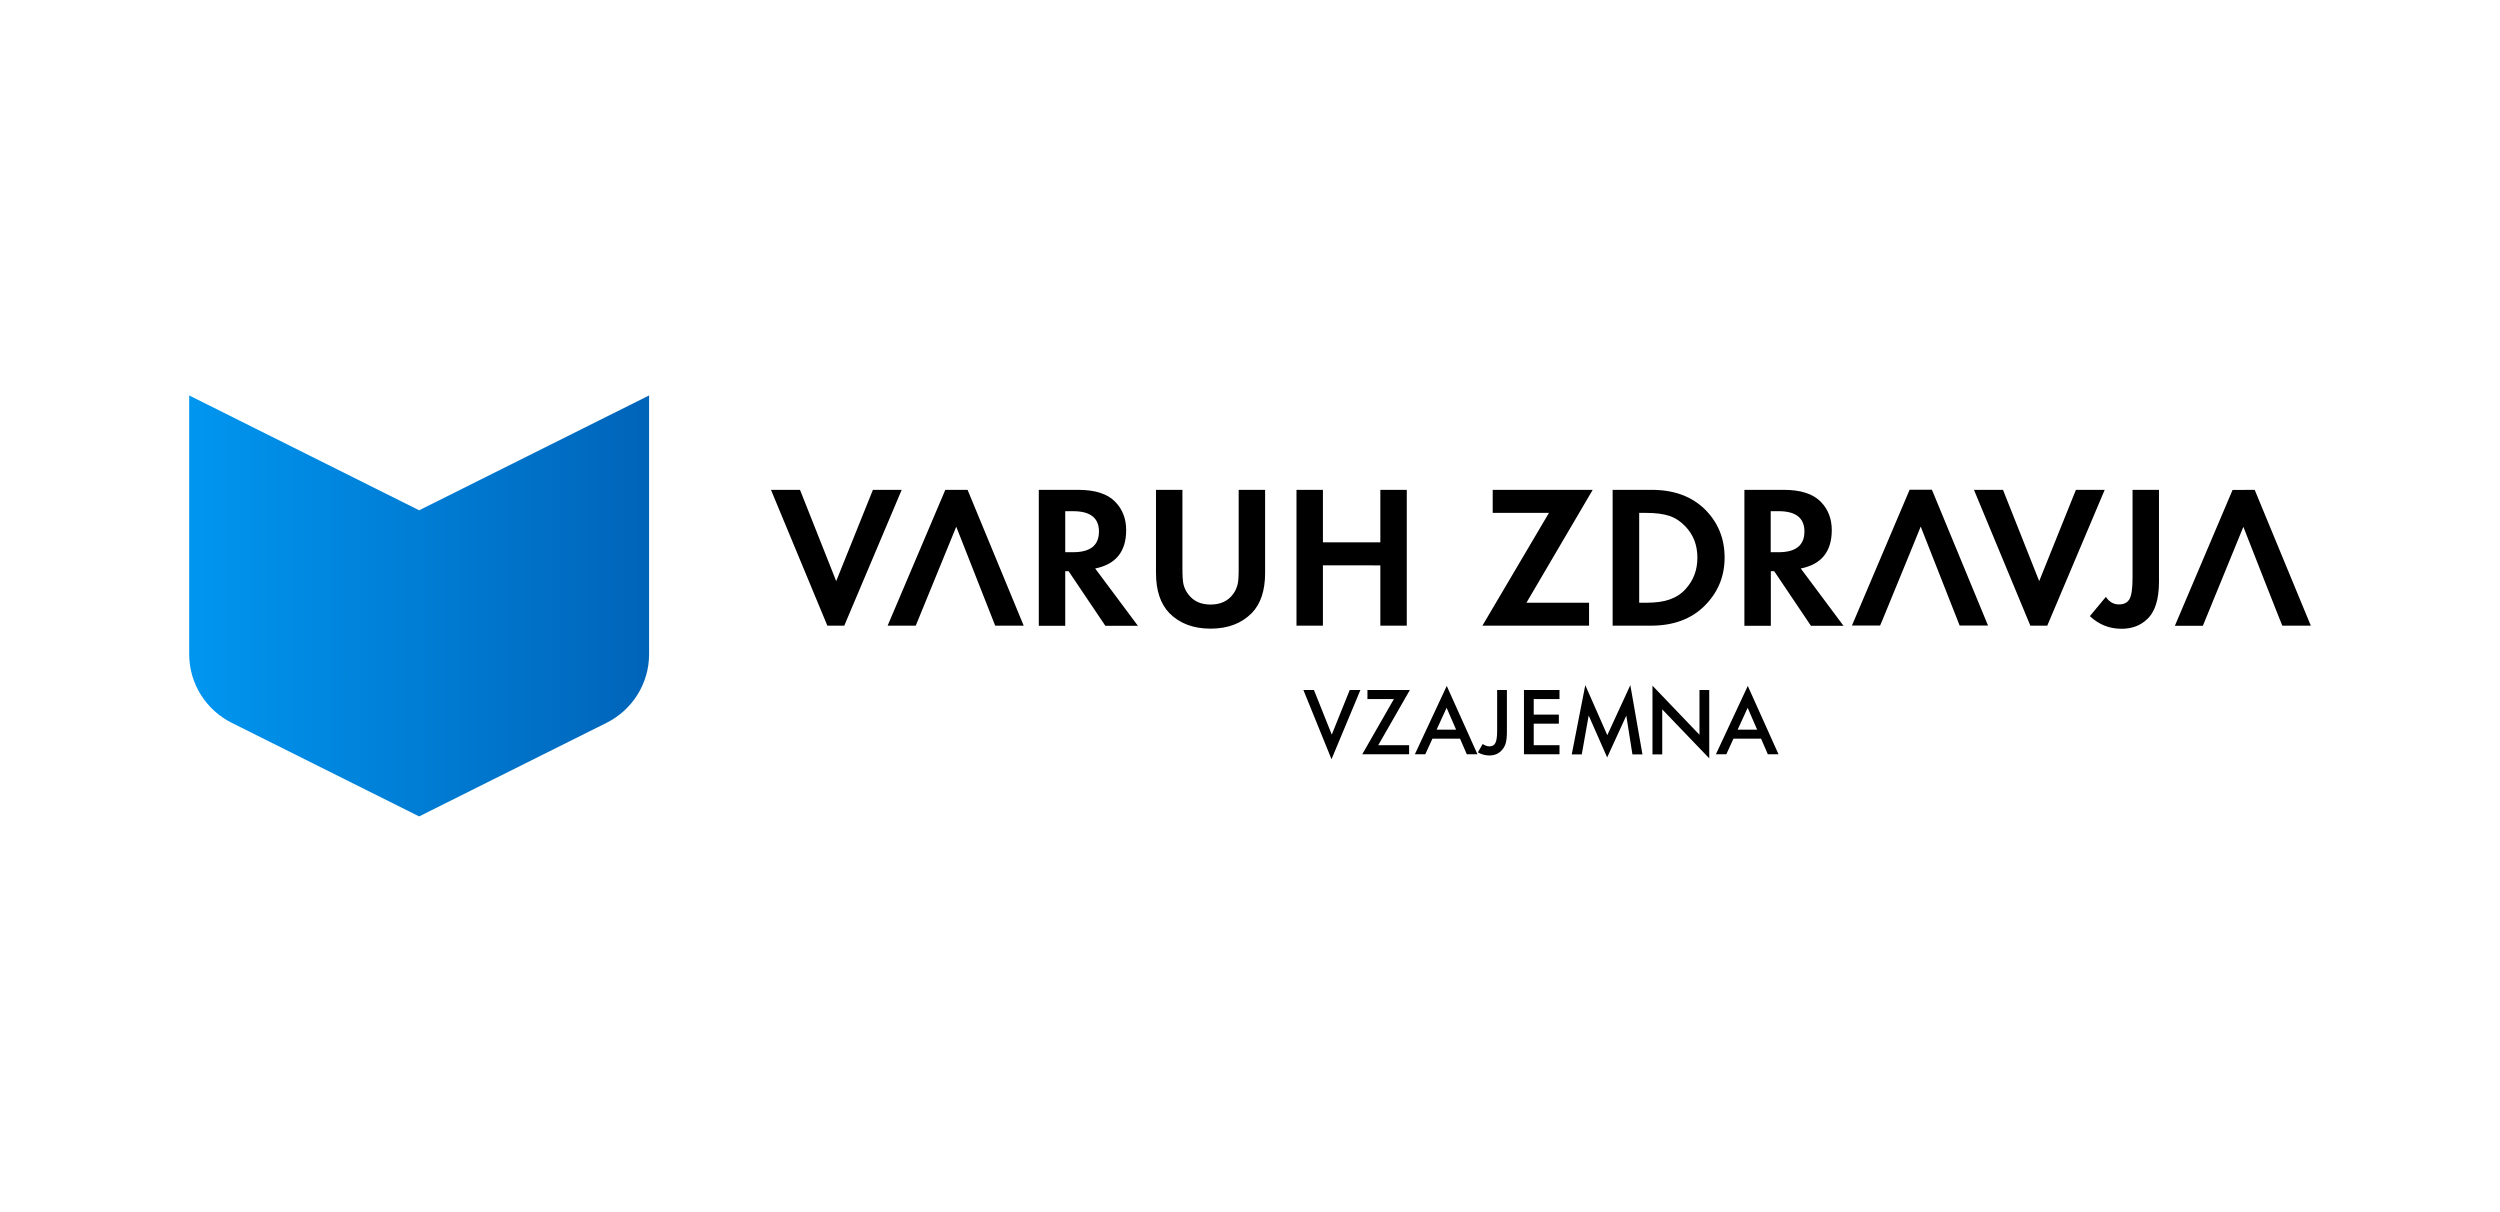
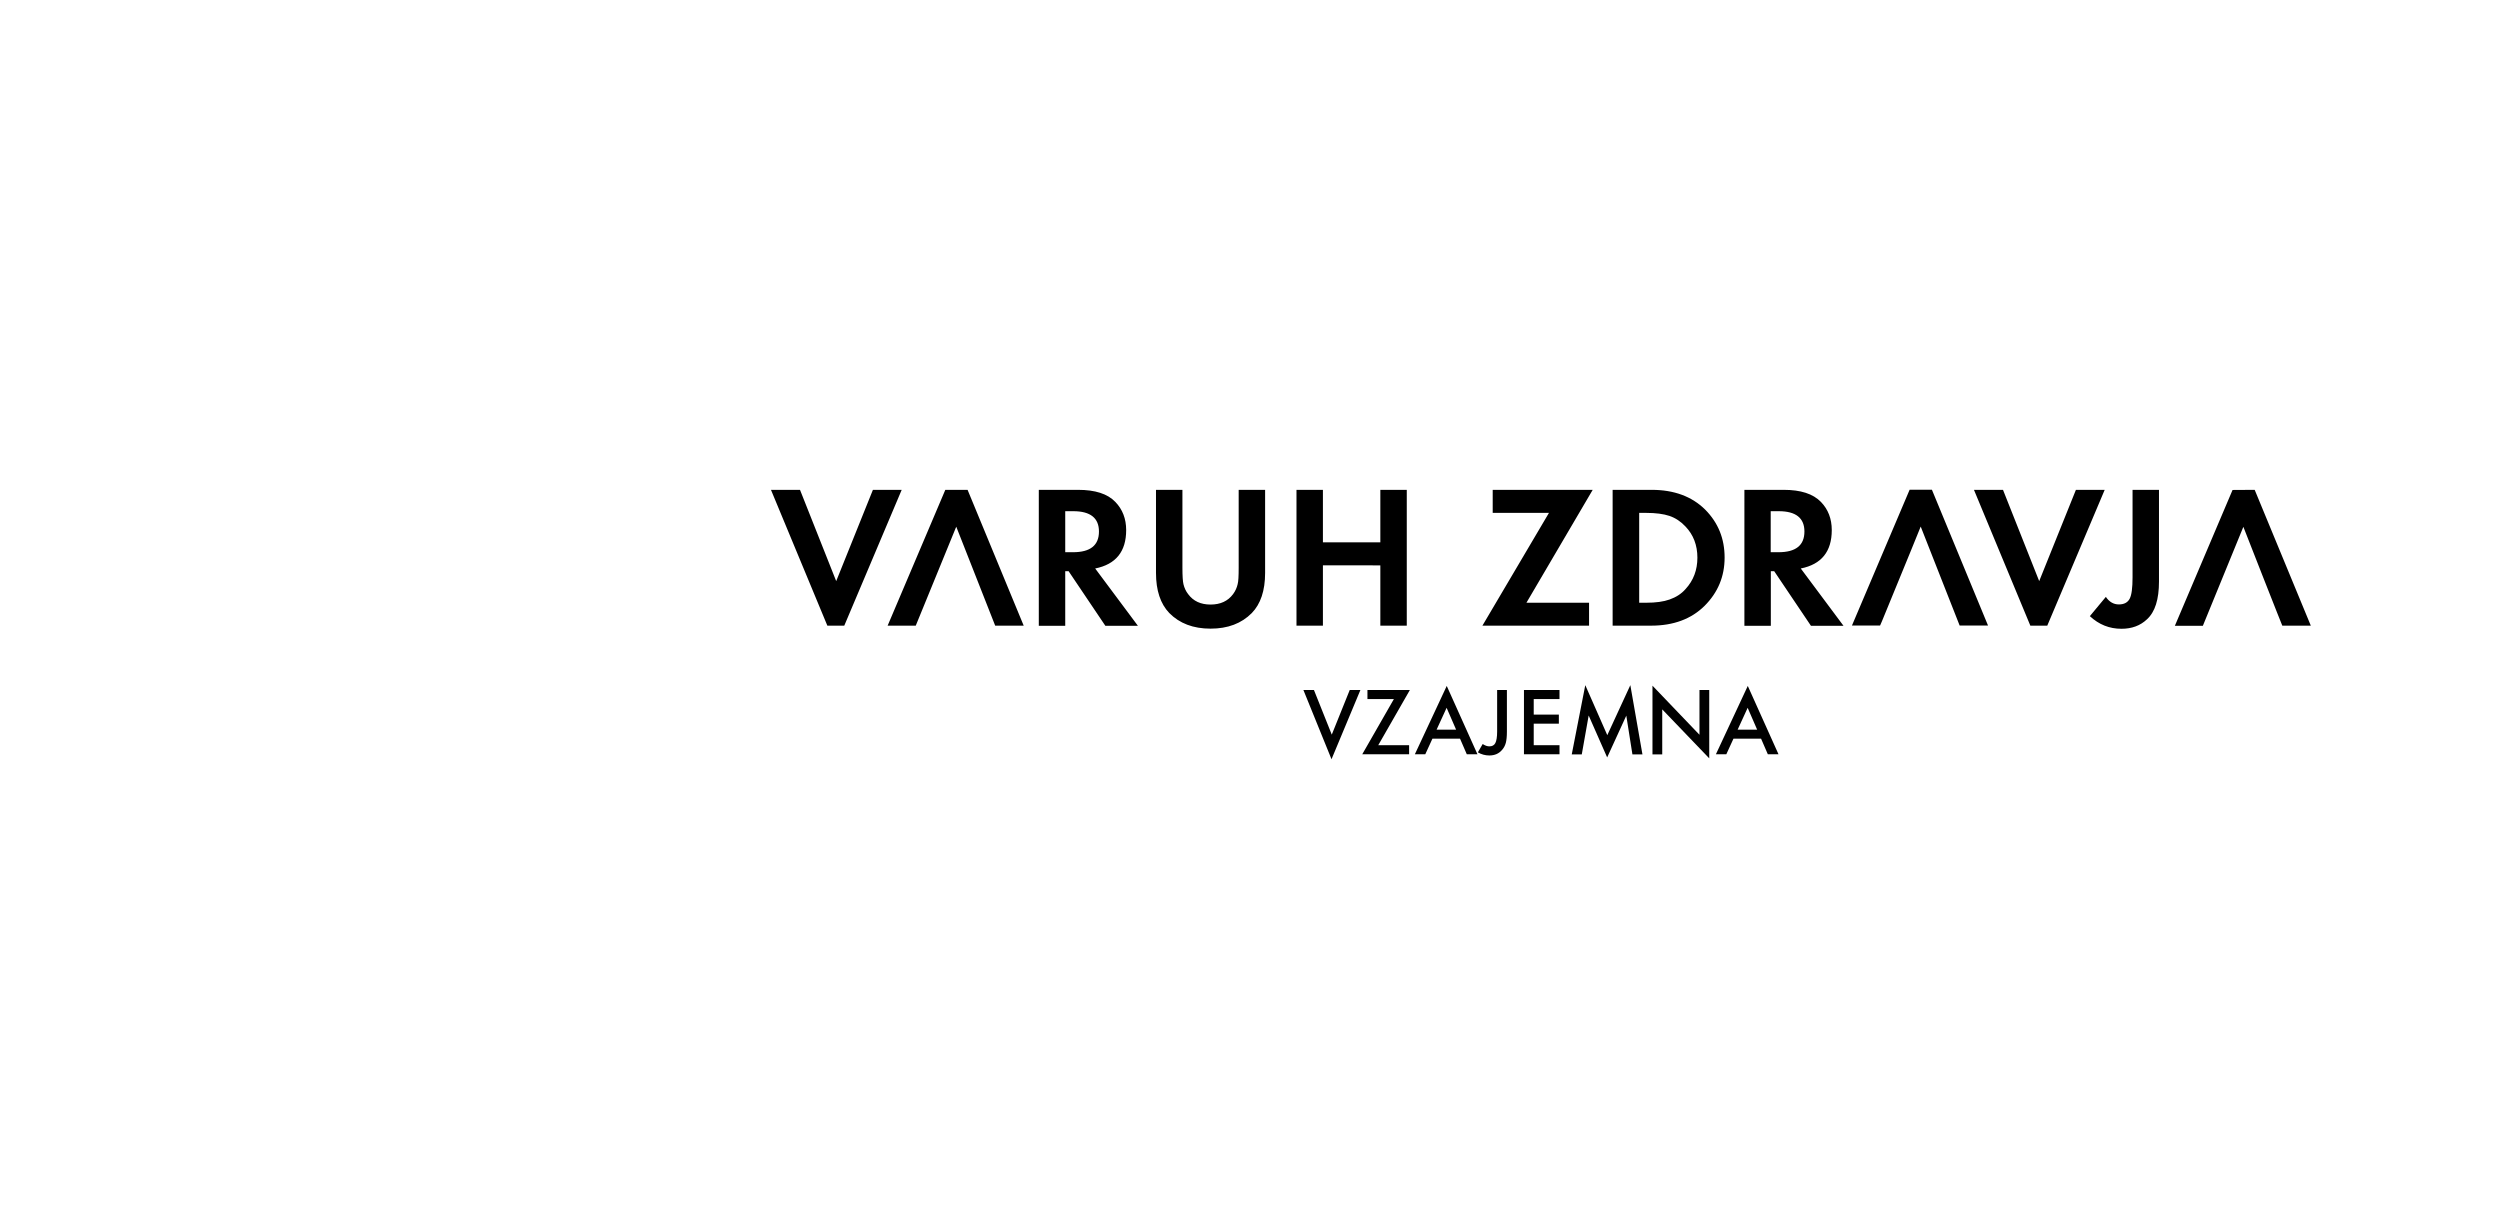
<svg xmlns="http://www.w3.org/2000/svg" id="artboard" x="0px" y="0px" viewBox="0 0 1920 930.7" style="enable-background:new 0 0 1920 930.7;" xml:space="preserve">
  <style type="text/css">	.st0{fill-rule:evenodd;clip-rule:evenodd;fill:url(#Fill-1_1_);}	.st1{fill-rule:evenodd;clip-rule:evenodd;}</style>
  <g id="Sekundarni_Logo">
    <g id="Group-45">
      <linearGradient id="Fill-1_1_" gradientUnits="userSpaceOnUse" x1="-1066.341" y1="3920.209" x2="-1058.181" y2="3920.209" gradientTransform="matrix(43.278 0 0 -39.618 46293.926 155776.266)">
        <stop offset="0" style="stop-color:#0096F0" />
        <stop offset="1" style="stop-color:#0064B9" />
      </linearGradient>
-       <path id="Fill-1" class="st0" d="M321.9,391.9l-176.6-88.2v198.7c0,23.1,13.3,43,32.6,52.7l0,0l144,71.9l144-71.9   c19.3-9.7,32.6-29.6,32.6-52.7l0,0V303.7L321.9,391.9z" />
      <path id="Combined-Shape" class="st1" d="M1009.1,529.9l13.7,34.3l13.8-34.3h8.2l-22.2,53.2l-21.6-53.2H1009.1z M1269.1,526.6   l36.1,37.7v-34.4h7.5v52.5l-36.1-37.6v34.6h-7.5V526.6z M1252.1,526.2l9.3,53.2h-7.7l-4.7-29.8l-14.7,32.1l-14.2-32.2l-5.3,29.9   h-7.7l10.4-53.2l16.9,38.4L1252.1,526.2z M1157.3,529.9v32c0,3.7-0.3,6.5-0.8,8.5c-0.6,2.2-1.5,3.9-2.8,5.4   c-2.5,3-5.8,4.4-9.9,4.4c-3.1,0-6.1-0.8-8.8-2.4l3.7-6.4c1.8,1.2,3.5,1.8,5.1,1.8c2.2,0,3.7-0.8,4.6-2.5c0.9-1.7,1.4-4.7,1.4-8.8   v-32H1157.3z M1111.1,526.8l23.6,52.5h-8.2l-5.2-12h-21.2l-5.5,12h-8L1111.1,526.8z M1342.3,526.8l23.6,52.5h-8.2l-5.2-12h-21.2   l-5.5,12h-8L1342.3,526.8z M1197.7,529.9v7h-19.8v11.9h19.3v7h-19.3v16.5h19.8v7h-27.3v-49.4H1197.7z M1082.8,529.9l-24.3,42.4   h23.7v7h-36l24.3-42.4h-20.3v-7H1082.8z M1342.2,543.6l-7.7,16.8h15L1342.2,543.6z M1111,543.6l-7.7,16.8h15L1111,543.6z    M1658.1,376.2v70.4c0,13.7-3,23.4-9.3,29.1c-5.1,4.8-11.6,7.2-19.5,7.2c-9.3,0-17.3-3.2-24.3-9.7l12.3-14.8c2.6,3.9,6,5.8,10,5.8   c4,0,6.8-1.5,8.3-4.4c1.5-2.9,2.2-8.3,2.2-16.5v-67.1H1658.1z M908.1,376.2v59.8c0,6.4,0.3,10.7,0.8,12.7c0.7,2.8,1.8,5.3,3.6,7.6   c4,5.4,9.7,8,17.2,8c7.5,0,13.3-2.6,17.3-8c1.8-2.4,2.9-5,3.5-7.6c0.6-2.1,0.8-6.4,0.8-12.7v-59.8h20.3v63.8   c0,13.7-3.5,23.9-10.2,30.8c-7.9,8-18.4,12-31.7,12c-13.3,0-23.8-4-31.7-12c-6.8-7.1-10.2-17.4-10.2-30.8v-63.8H908.1z    M614.4,376.2l27.8,70.1l28.2-70.1h22.1l-44.1,104.3l-13,0l-43.3-104.3H614.4z M1538.3,376.2l27.8,70.1l28.2-70.1h22.1   l-44.1,104.3l-13,0L1516,376.2H1538.3z M828,376.2c13,0,22.6,3,28.6,9.3c5.5,5.7,8.3,12.9,8.3,21.6c0,16.5-7.9,26.3-23.8,29.5l0,0   l32.8,44h-25l-28.2-41.9h-2.6v41.9h-20.3V376.2H828z M1016,376.2v40.3h44.1v-40.3h20.3v104.3h-20.3v-46.3H1016v46.3h-20.3V376.2   H1016z M1268.5,376.2c17.2,0,30.9,5.1,41.1,15.2c10,10.1,14.9,22.3,14.9,36.8c0,14.5-5.1,26.8-15.4,37.1   c-10.2,10.1-23.9,15.2-41,15.2l0,0h-29.6V376.2H1268.5z M1369.9,376.2c13,0,22.5,3,28.6,9.3c5.5,5.7,8.3,12.9,8.3,21.6   c0,16.5-7.9,26.3-23.8,29.5l0,0l32.8,44h-25l-28.2-41.9h-2.6v41.9h-20.3V376.2H1369.9z M743.1,376.2l43.1,104.3h-21.9l-29.9-76   l-31.1,76h-21.6L726,376.2L743.1,376.2z M1483.7,376.1l43.1,104.3H1505l-29.9-76l0,0.1l0-0.1l-7.6,18.7l-22.2,54.1l-1.4,3.2h-21.6   l44.3-104.3L1483.7,376.1z M1731.6,376.2l43.1,104.3h-21.9l-4-10l-11.2-28.4l-14.7-37.5l0,0.1l0-0.1l-31.1,76h-21.5l44.3-104.3   L1731.6,376.2z M1223.2,376.2l-50.9,86.7h48.1v17.6h-81.9l51.1-86.6h-43.2v-17.7H1223.2z M1264.3,393.9h-5.4v69h5.4   c7.3,0,13.3-0.8,18-2.5c4.8-1.7,9-4.3,12.2-8c6.1-6.6,9.1-14.7,9.1-24.1c0-9.5-3-17.6-9.3-24.1c-3.5-3.7-7.5-6.4-12.2-8   C1277.6,394.7,1271.6,393.9,1264.3,393.9L1264.3,393.9z M824.3,392.6h-6.2v31.5h6c13.3,0,19.9-5.3,19.9-15.9   C844,397.9,837.5,392.6,824.3,392.6L824.3,392.6z M1366.1,392.6h-6.2v31.5h6c13.3,0,19.9-5.3,19.9-15.9   C1385.8,397.9,1379.3,392.6,1366.1,392.6L1366.1,392.6z" />
    </g>
  </g>
</svg>